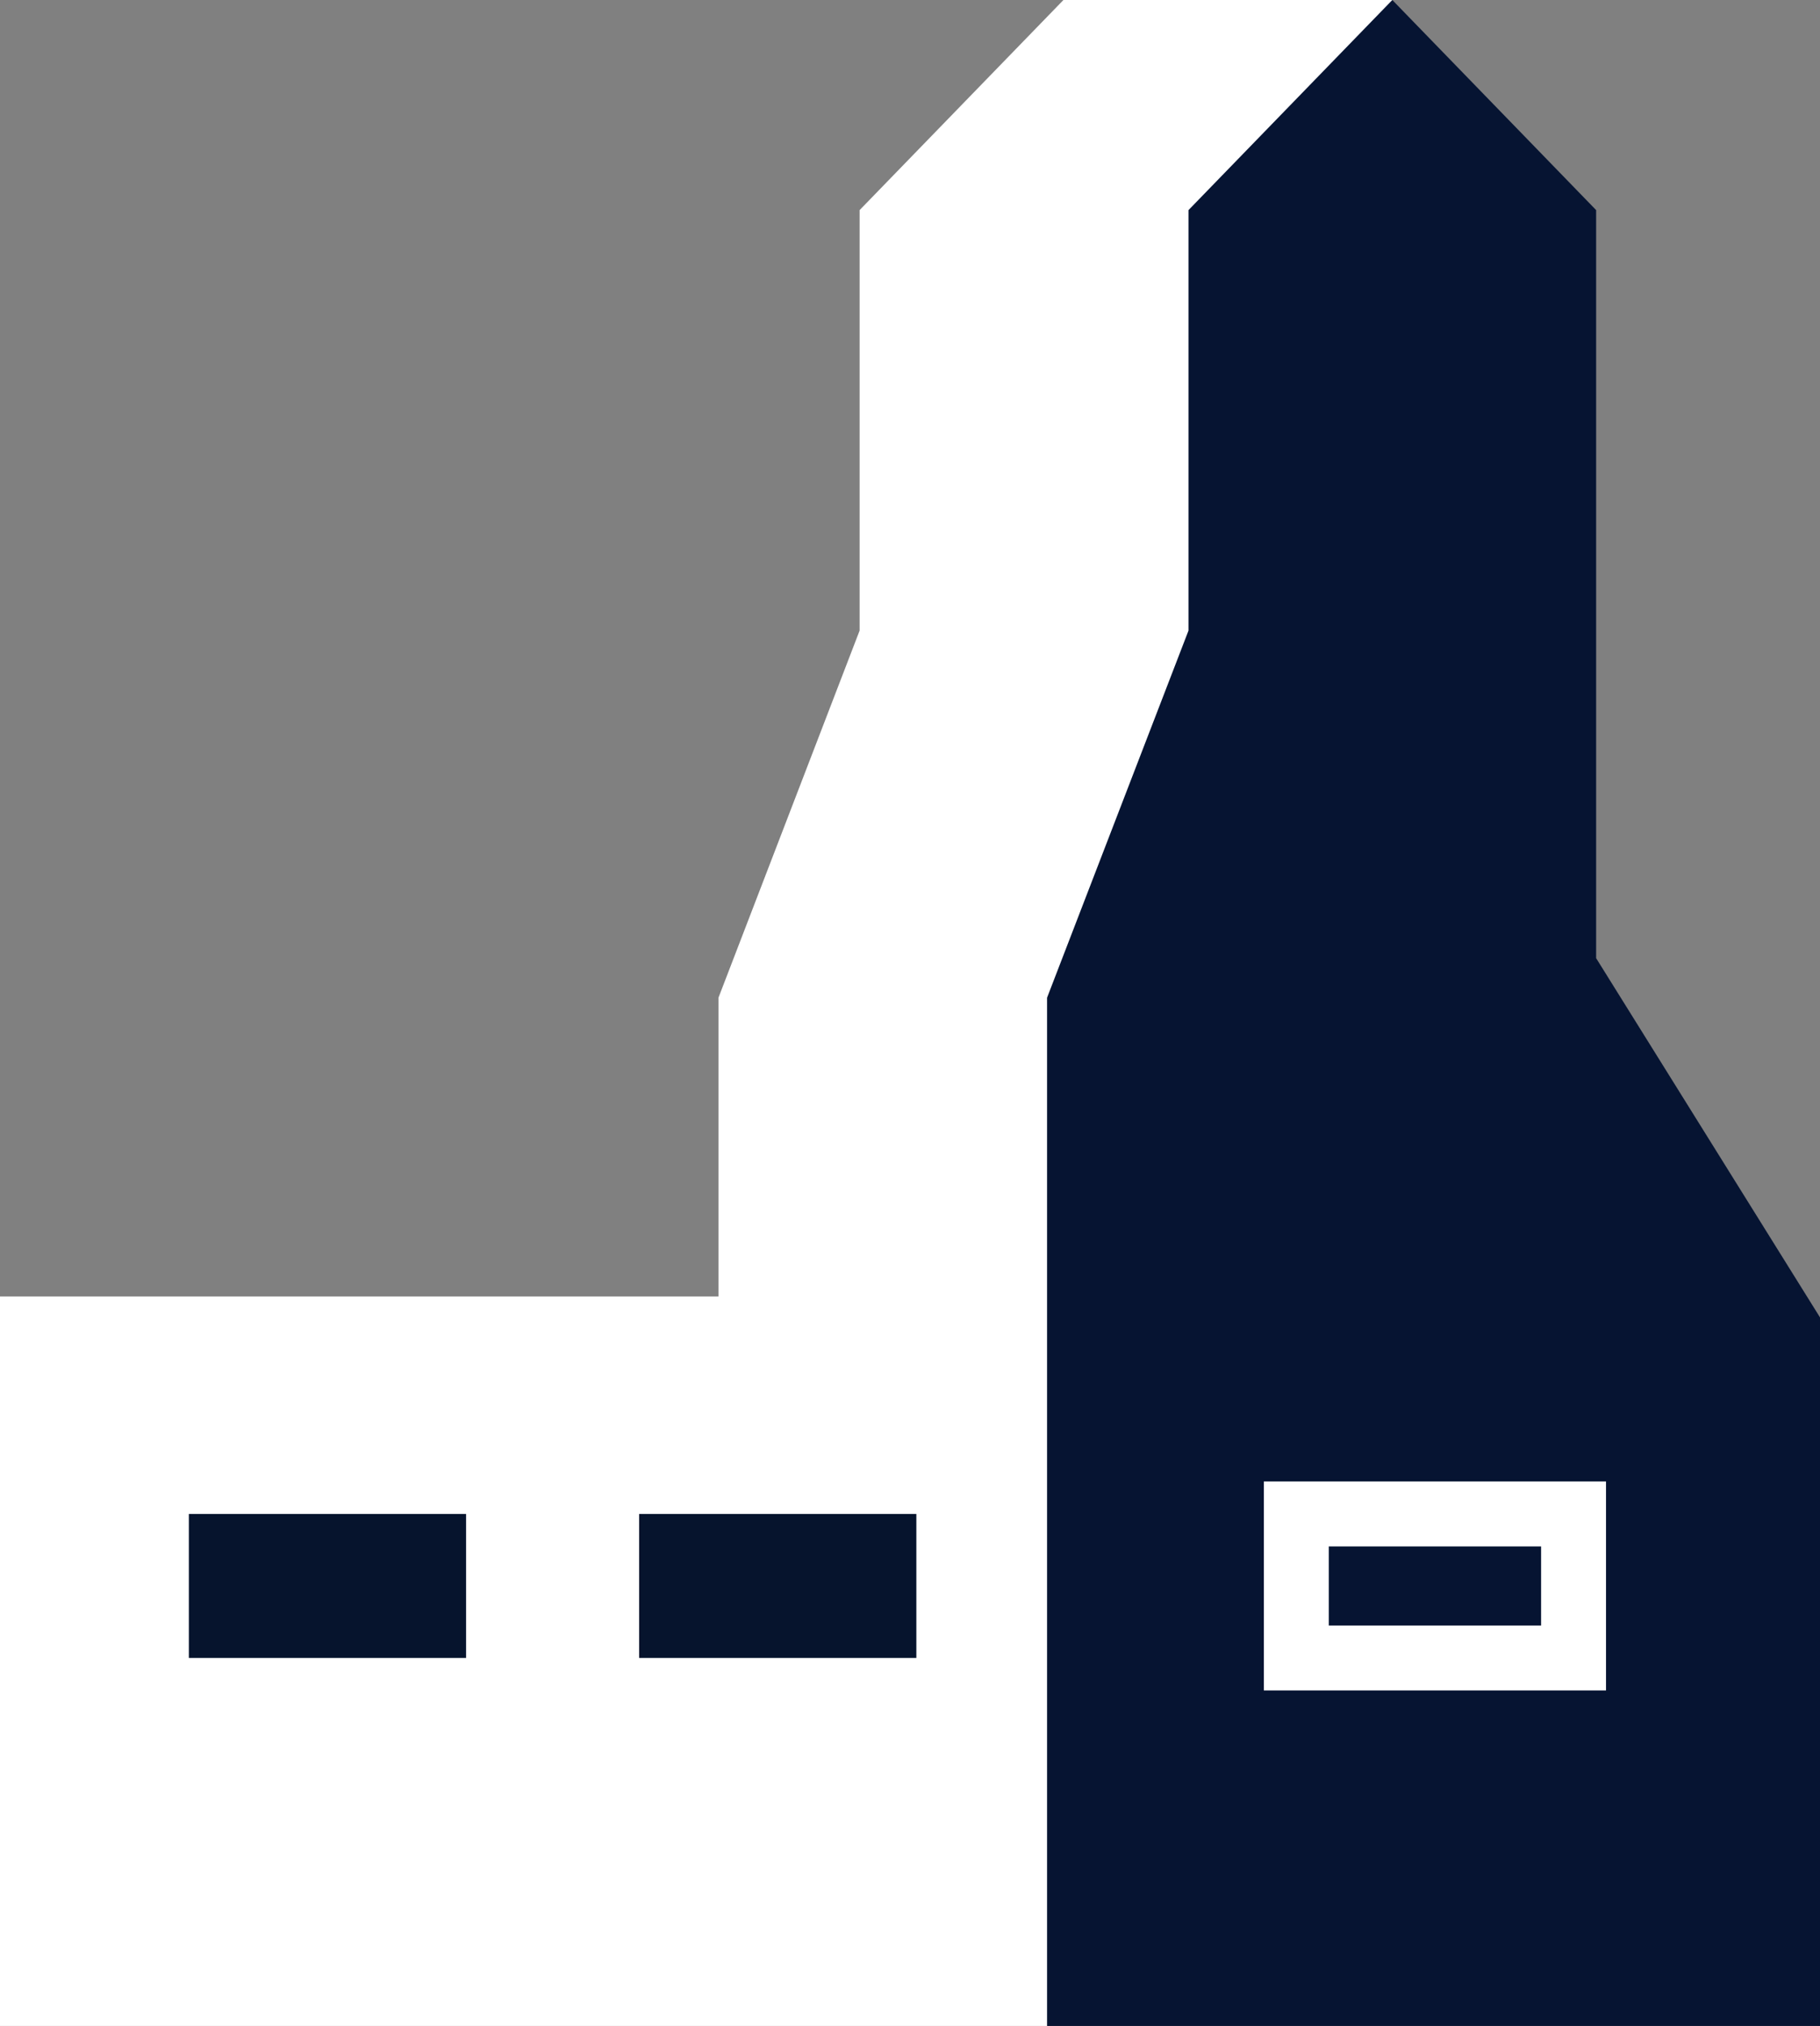
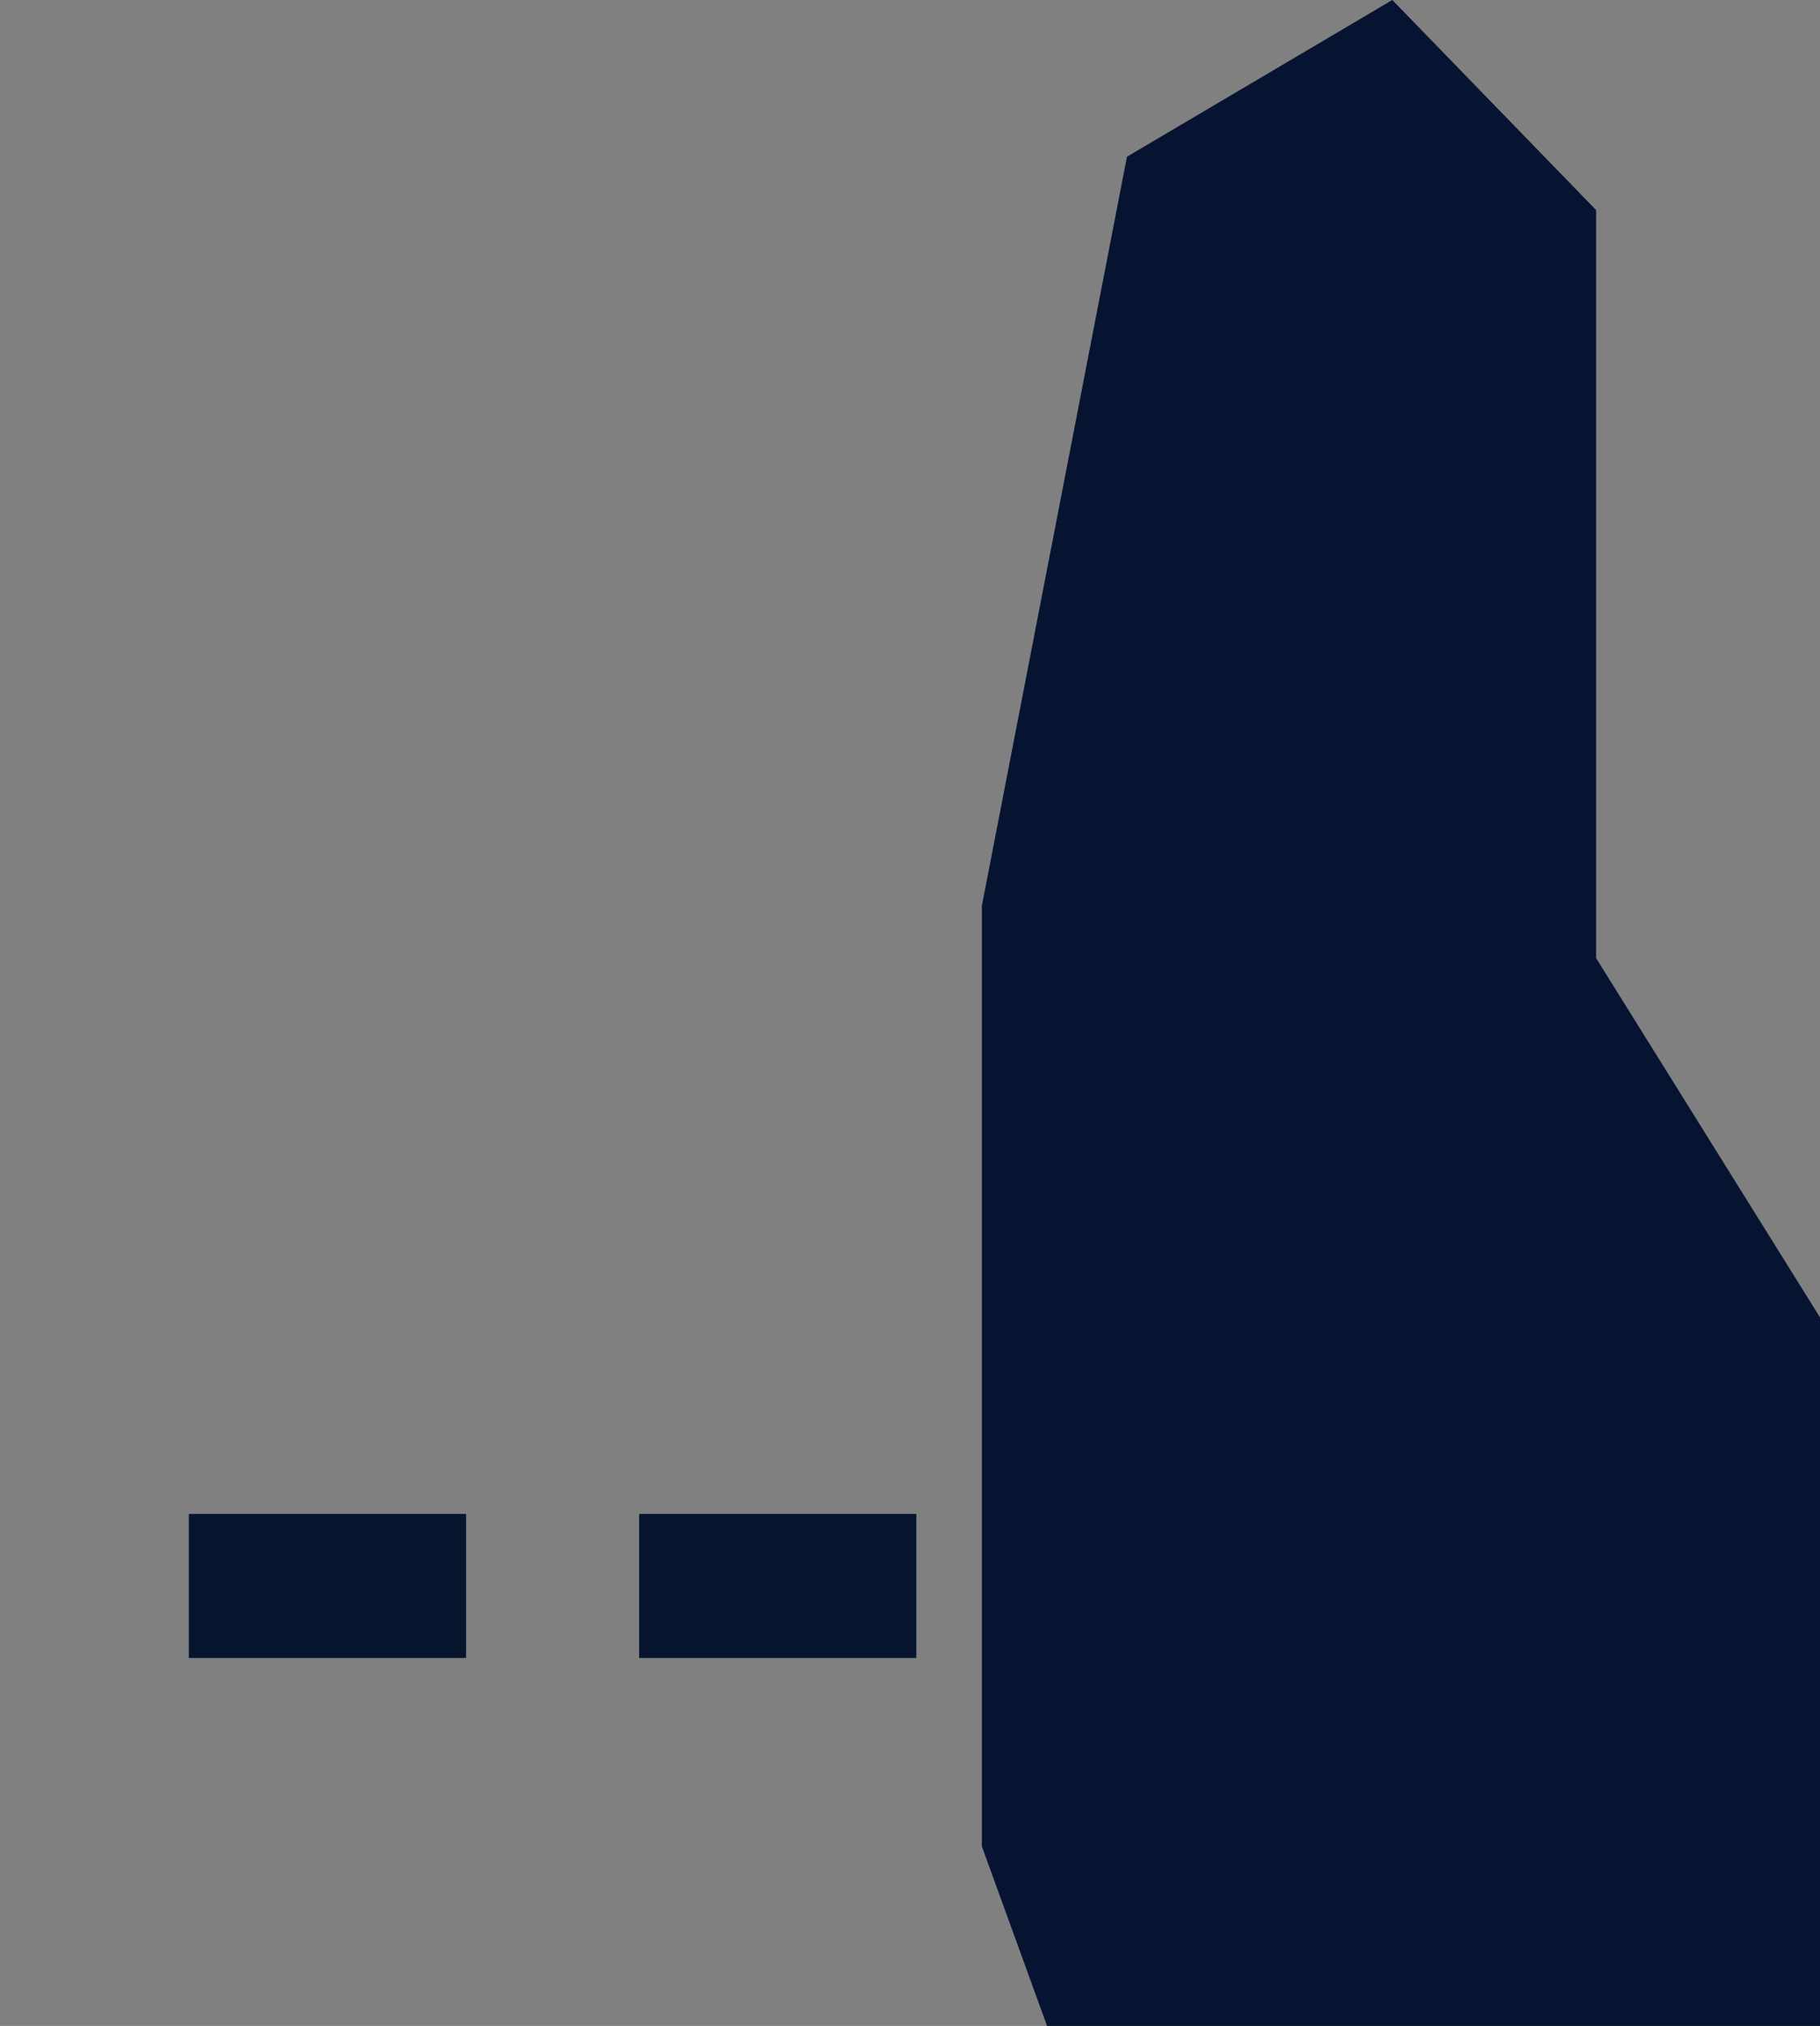
<svg xmlns="http://www.w3.org/2000/svg" id="b" viewBox="0 0 64.47 71.74" preserveAspectRatio="none">
  <rect x="0" y="0" width="64.47" height="71.74" fill="#808080" stroke="none" />
  <defs>
    <style>.d{fill:#061432;}.e{fill:#fff;}.f{fill:#06142d;}.g{fill:none;stroke:#fff;stroke-miterlimit:10;stroke-width:2.3px;}</style>
  </defs>
  <g id="c">
    <polygon class="d" points="49.32 0 56.54 7.44 56.54 33.93 64.47 46.65 64.47 71.74 37.09 71.74 34.78 65.38 34.78 32.08 39.92 5.55 49.32 0" />
-     <rect class="g" x="45.92" y="53.61" width="9.82" height="5.1" />
-     <polygon class="e" points="0 71.74 37.09 71.74 37.09 35.33 42.1 22.33 42.1 7.44 49.32 0 37.67 0 30.45 7.44 30.45 22.33 25.45 35.33 25.45 45.91 0 45.91 0 71.74" />
    <rect class="f" x="22.64" y="53.61" width="9.82" height="5.1" />
    <rect class="f" x="6.69" y="53.61" width="9.82" height="5.1" />
  </g>
</svg>